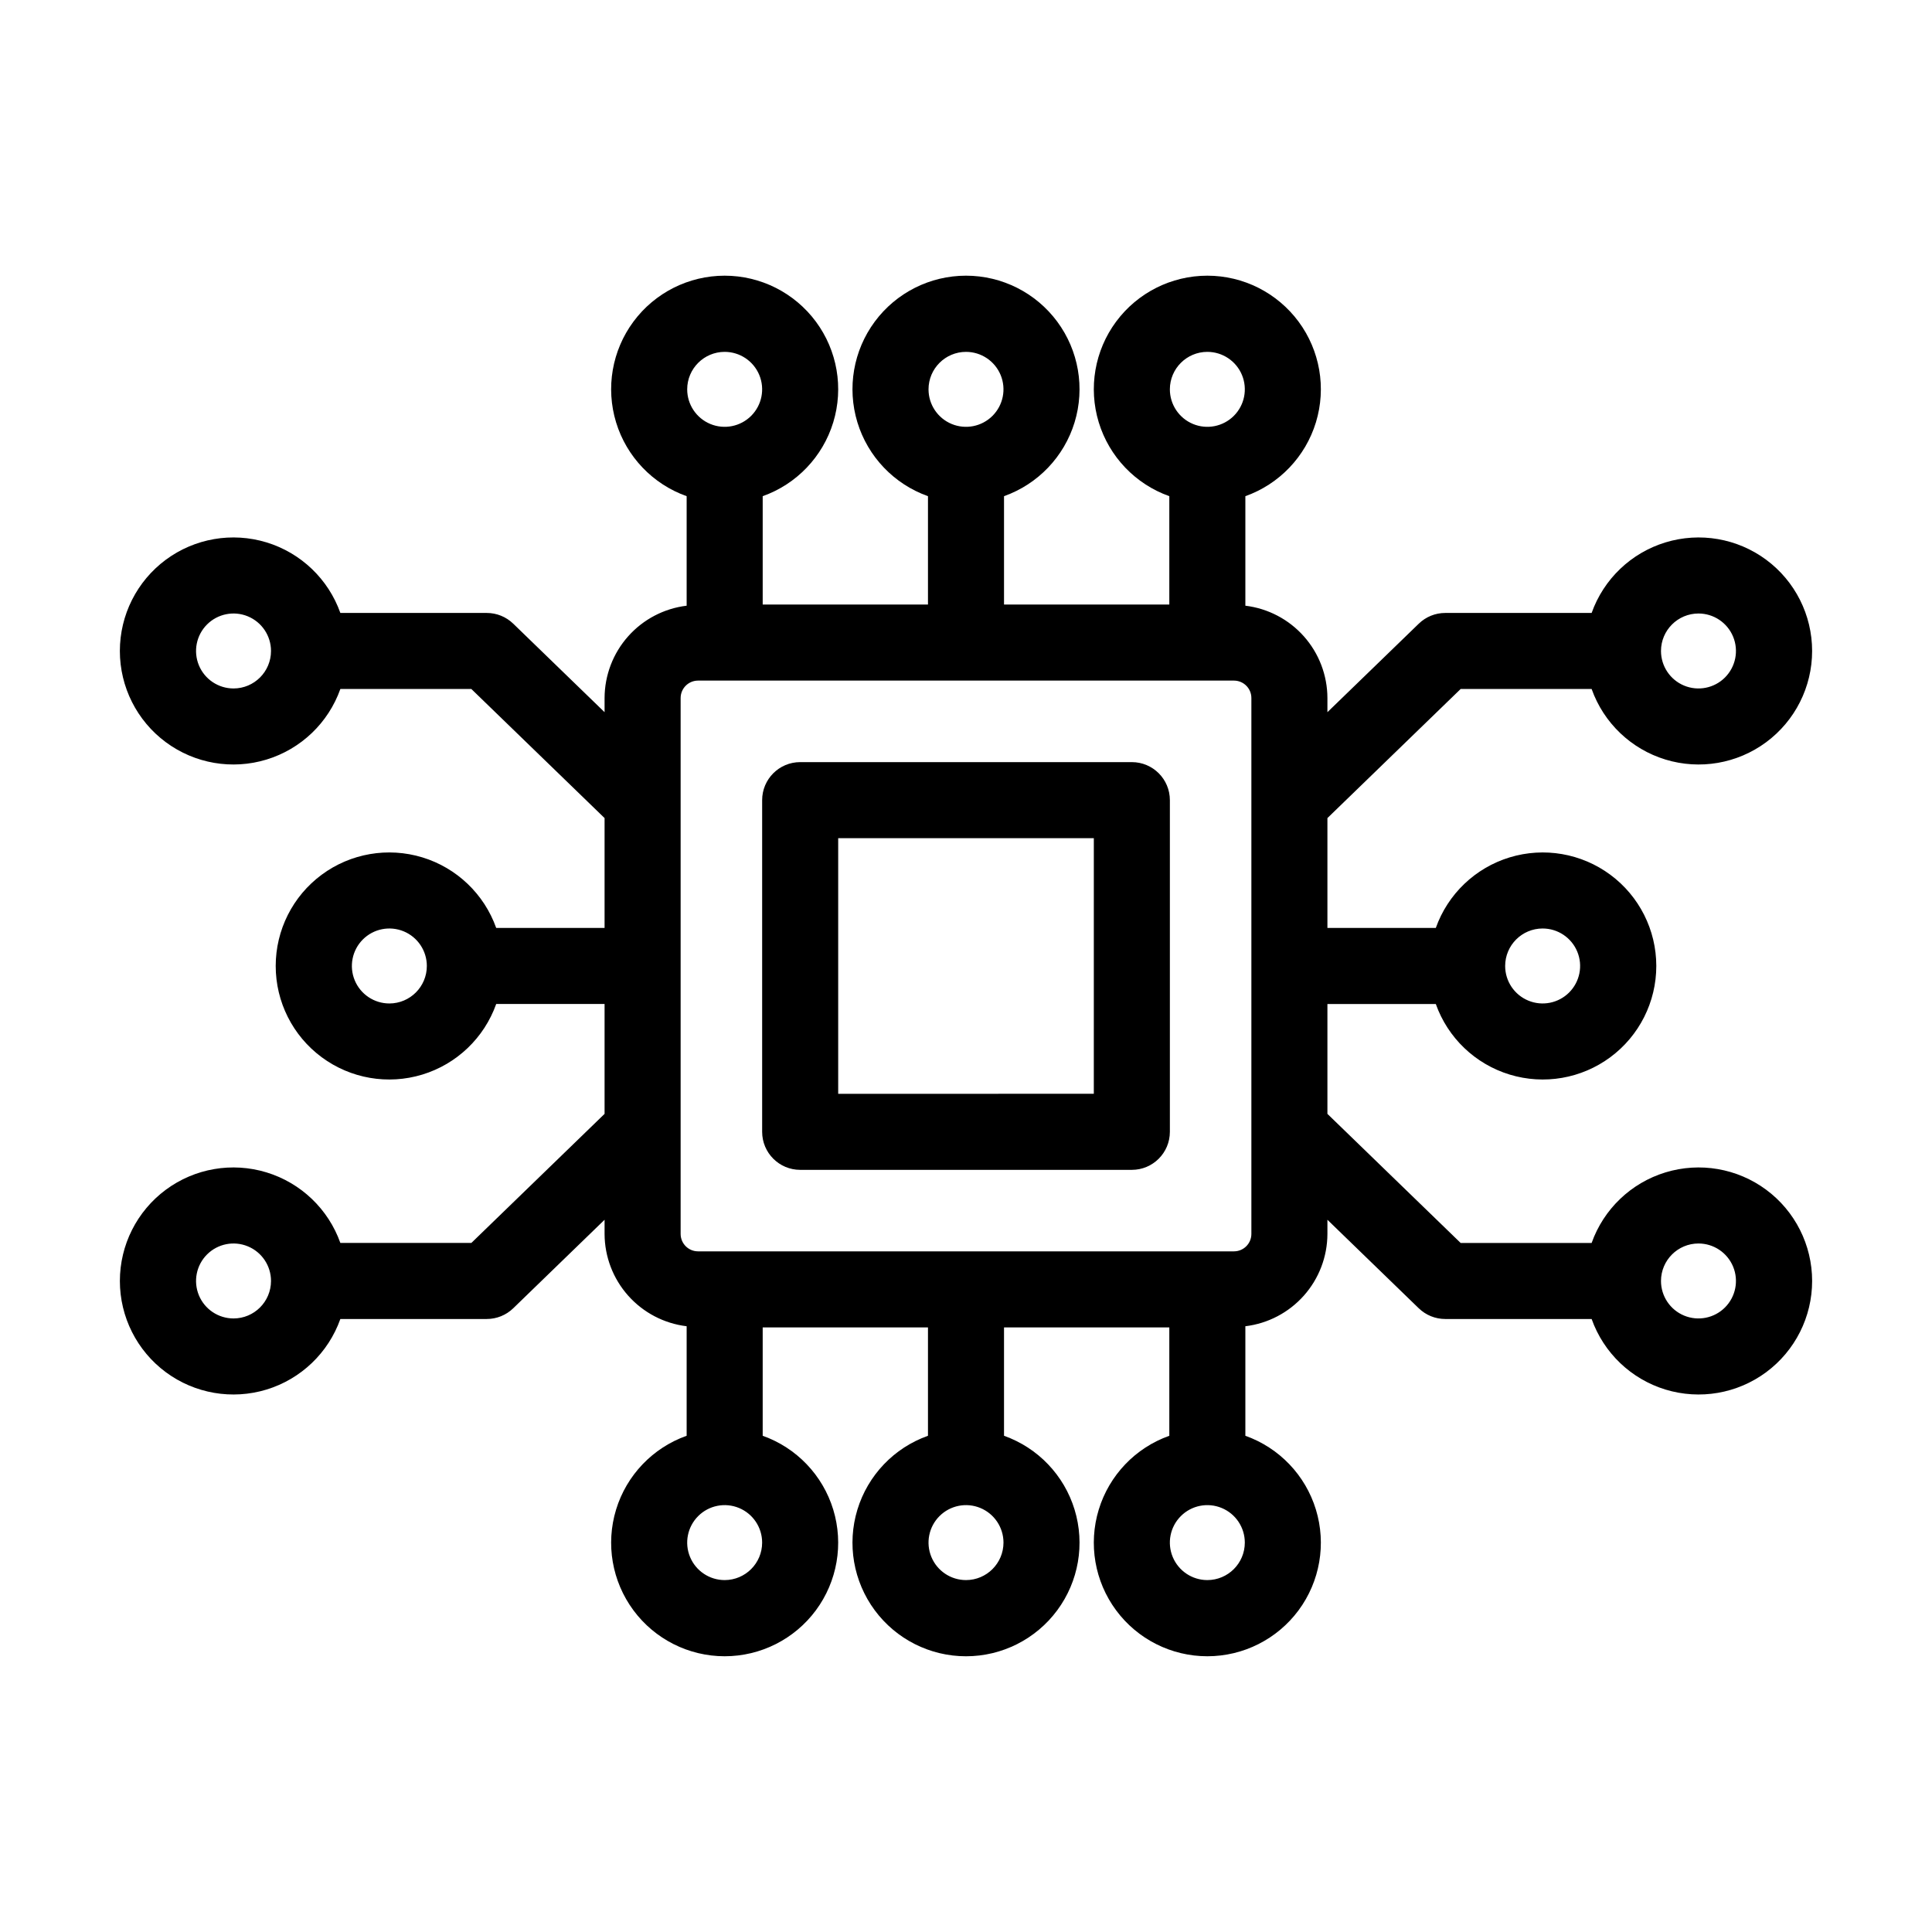
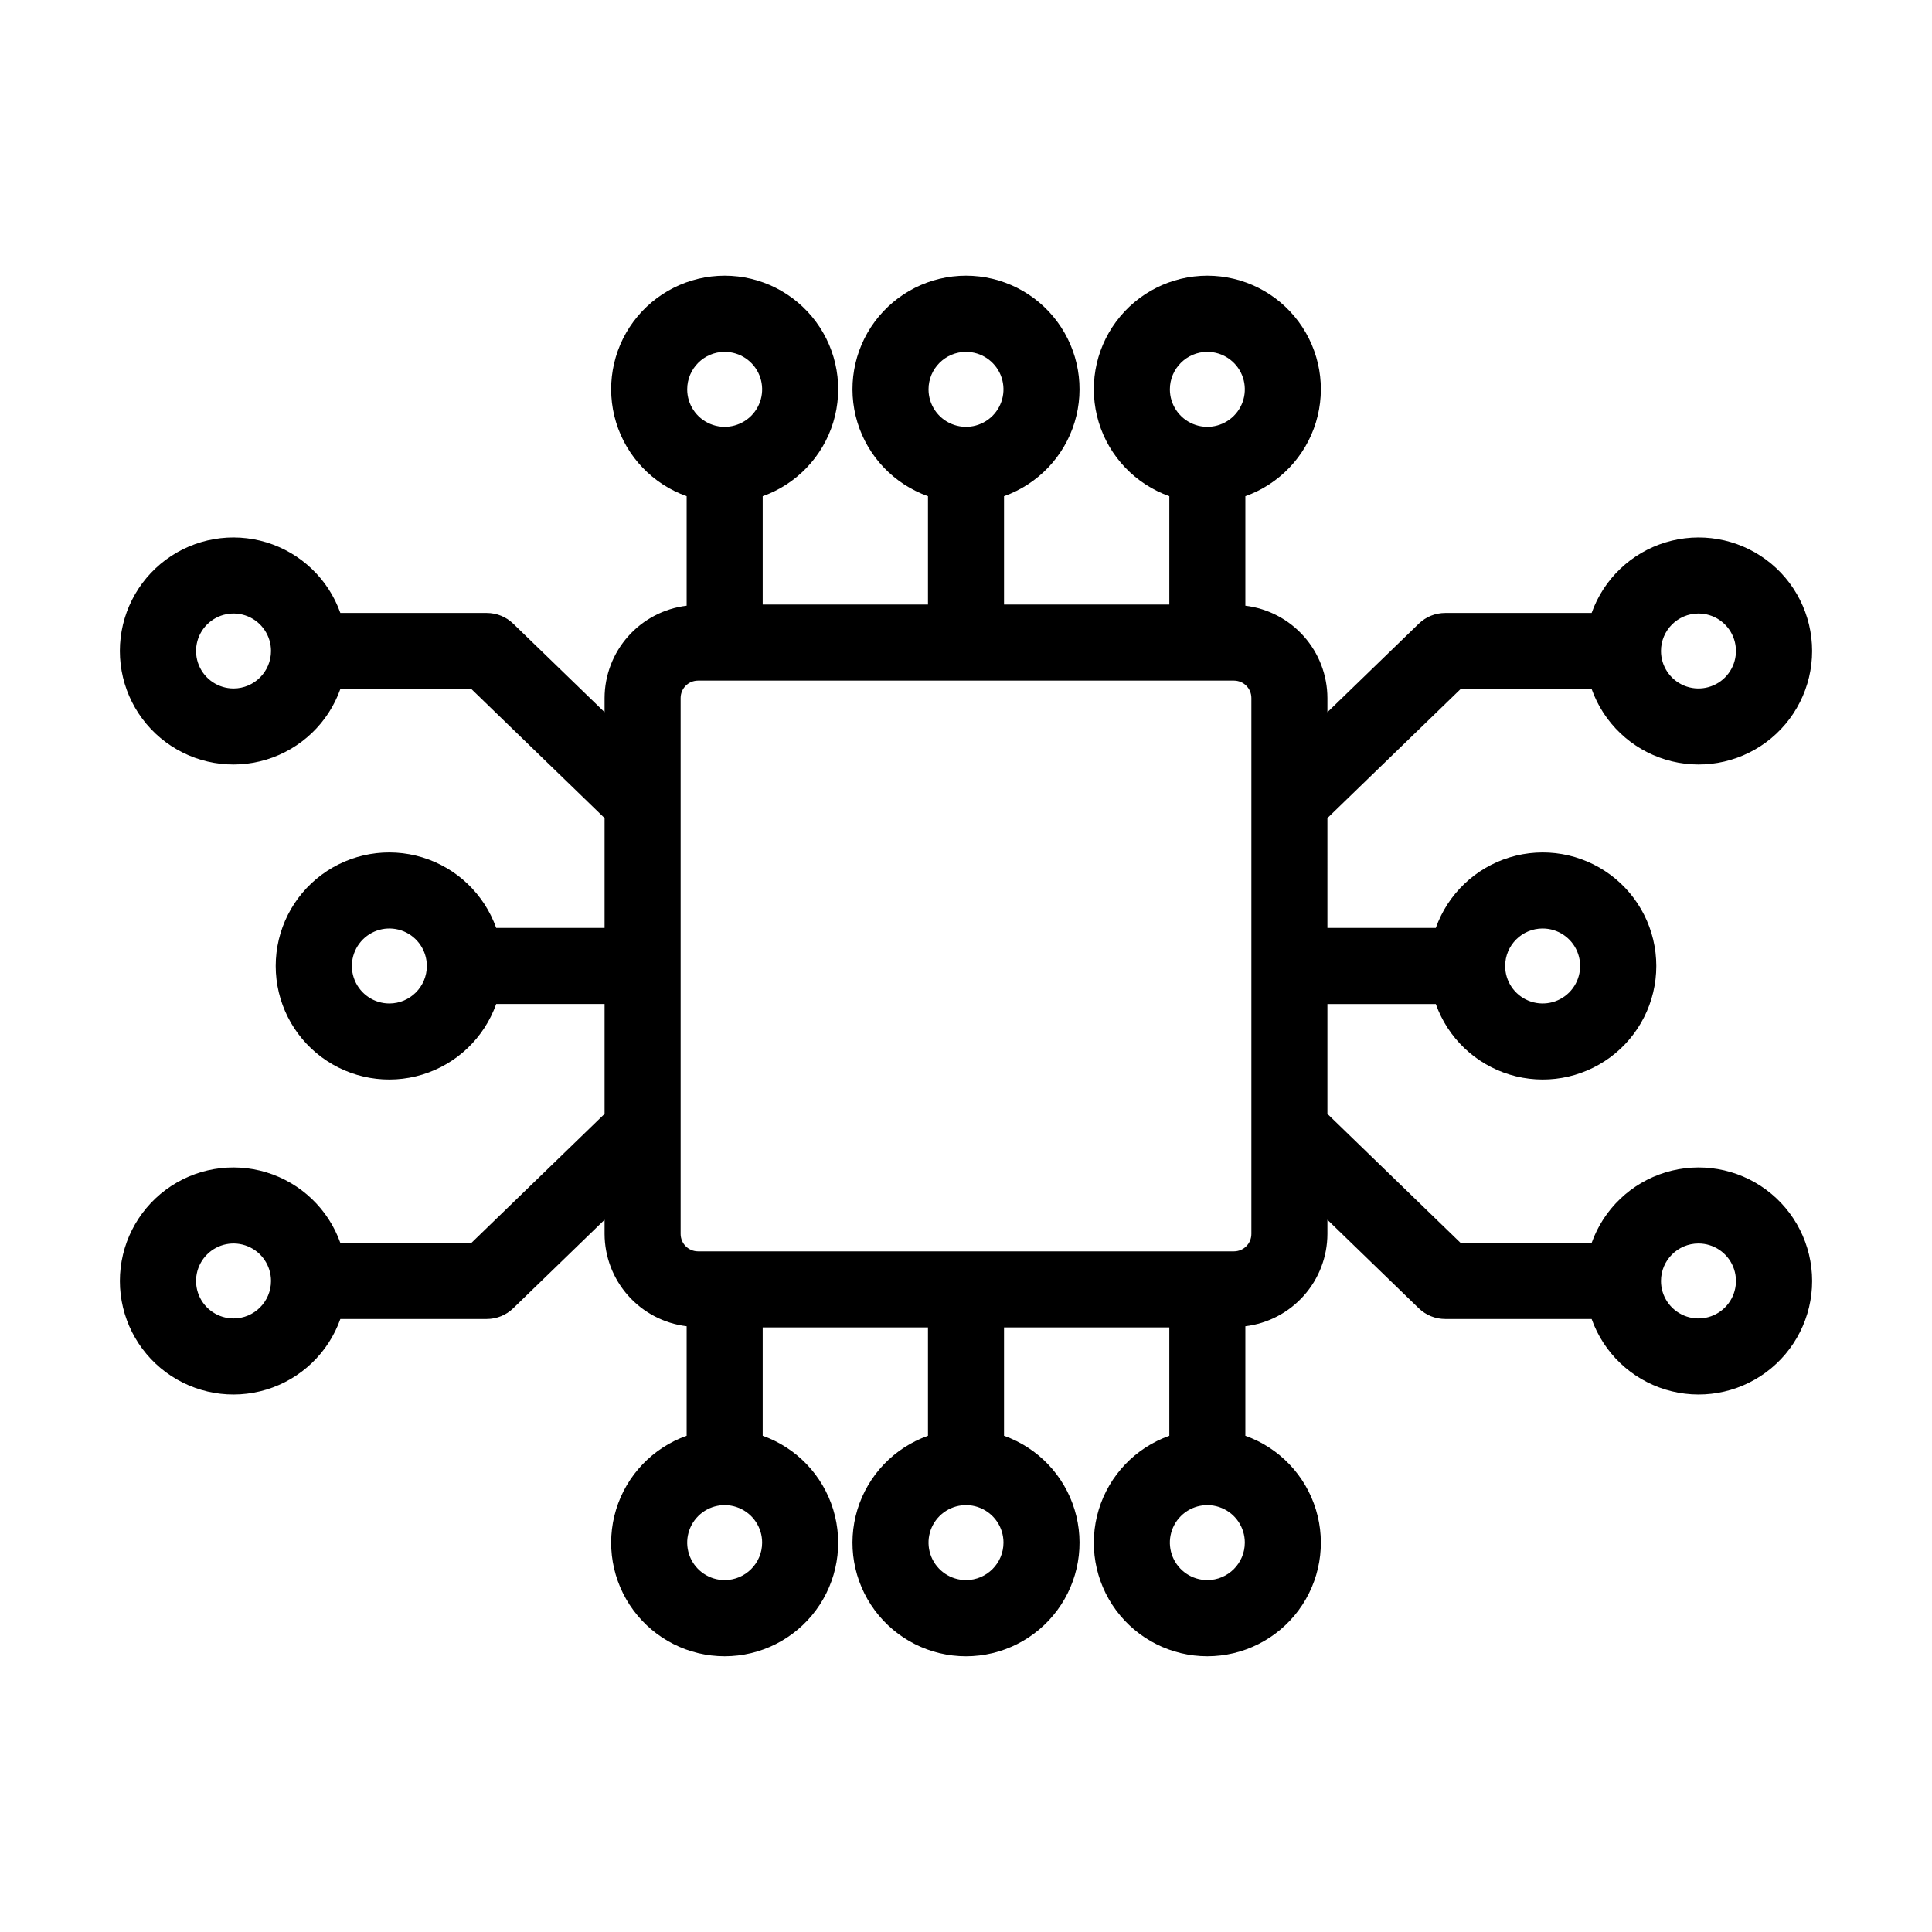
<svg xmlns="http://www.w3.org/2000/svg" fill="#000000" width="800px" height="800px" version="1.1" viewBox="144 144 512 512">
  <g>
    <path d="m495.78 360.8 35.305-34.207h34.715c3.191 8.98 10.453 15.922 19.574 18.699 9.117 2.781 19.016 1.074 26.676-4.598 7.664-5.676 12.18-14.645 12.18-24.176 0-9.535-4.516-18.504-12.176-24.18-7.664-5.672-17.559-7.379-26.68-4.598-9.117 2.777-16.379 9.715-19.574 18.699h-38.797c-2.617 0-5.129 1.016-7.008 2.84l-24.215 23.457v-3.754c-0.016-6.027-2.238-11.844-6.242-16.348-4.008-4.508-9.52-7.391-15.504-8.117v-29.023c8.98-3.195 15.918-10.457 18.699-19.574 2.781-9.121 1.074-19.016-4.598-26.68-5.676-7.66-14.645-12.18-24.176-12.18-9.535 0-18.504 4.519-24.18 12.18-5.672 7.66-7.379 17.559-4.602 26.676 2.781 9.121 9.719 16.383 18.703 19.578v28.719h-43.805v-28.719c8.984-3.195 15.922-10.457 18.703-19.574 2.781-9.121 1.074-19.02-4.602-26.68-5.672-7.664-14.645-12.18-24.176-12.18-9.535 0-18.504 4.516-24.18 12.18-5.672 7.66-7.379 17.559-4.602 26.68 2.781 9.117 9.719 16.379 18.703 19.574v28.719h-43.801v-28.719c8.98-3.195 15.918-10.457 18.699-19.578 2.781-9.117 1.074-19.016-4.602-26.676s-14.645-12.18-24.176-12.18c-9.535 0-18.504 4.519-24.18 12.18-5.672 7.664-7.379 17.559-4.598 26.68 2.781 9.117 9.719 16.379 18.703 19.574v29.023c-5.988 0.727-11.5 3.609-15.504 8.117-4.008 4.504-6.227 10.32-6.246 16.348v3.754l-24.211-23.461v0.004c-1.879-1.824-4.394-2.84-7.012-2.84h-38.797c-3.191-8.984-10.453-15.922-19.574-18.703-9.121-2.777-19.016-1.07-26.68 4.602-7.66 5.676-12.18 14.645-12.18 24.18 0 9.531 4.519 18.5 12.184 24.176 7.66 5.672 17.559 7.379 26.676 4.598 9.121-2.777 16.383-9.719 19.574-18.699h34.715l35.305 34.207v29.117h-28.719c-3.195-8.984-10.457-15.922-19.574-18.703-9.121-2.777-19.02-1.07-26.68 4.602-7.664 5.676-12.18 14.645-12.18 24.18 0 9.531 4.516 18.504 12.18 24.176 7.66 5.676 17.559 7.383 26.68 4.602 9.117-2.781 16.379-9.719 19.574-18.703h28.719v29.117l-35.305 34.207h-34.715c-3.191-8.98-10.453-15.918-19.574-18.699-9.117-2.781-19.016-1.074-26.676 4.598-7.66 5.676-12.18 14.645-12.18 24.18 0 9.531 4.516 18.5 12.18 24.176 7.66 5.672 17.559 7.379 26.676 4.602 9.121-2.781 16.383-9.719 19.574-18.703h38.797c2.617 0 5.133-1.016 7.012-2.836l24.211-23.461v3.754c0.02 6.031 2.238 11.844 6.246 16.348 4.004 4.508 9.516 7.394 15.504 8.117v29.023c-8.984 3.195-15.922 10.457-18.703 19.574-2.781 9.121-1.074 19.016 4.602 26.68 5.672 7.66 14.641 12.18 24.176 12.18 9.531 0 18.5-4.519 24.176-12.18 5.672-7.66 7.379-17.559 4.602-26.676-2.781-9.121-9.719-16.383-18.699-19.574v-28.723h43.801v28.723c-8.984 3.191-15.922 10.453-18.703 19.574-2.777 9.117-1.07 19.016 4.602 26.676 5.676 7.664 14.645 12.184 24.18 12.184 9.531 0 18.504-4.519 24.176-12.184 5.676-7.66 7.383-17.559 4.602-26.676-2.781-9.121-9.719-16.383-18.703-19.574v-28.723h43.805v28.723c-8.984 3.191-15.922 10.453-18.703 19.574-2.777 9.117-1.07 19.016 4.602 26.676 5.676 7.664 14.645 12.18 24.18 12.18 9.531 0 18.5-4.519 24.176-12.18 5.672-7.66 7.379-17.559 4.598-26.68-2.777-9.117-9.719-16.379-18.699-19.57v-29.027c5.984-0.723 11.496-3.609 15.504-8.117 4.004-4.504 6.227-10.316 6.242-16.348v-3.754l24.211 23.461h0.004c1.879 1.82 4.391 2.836 7.008 2.836h38.797c3.195 8.984 10.457 15.922 19.574 18.703 9.121 2.777 19.02 1.074 26.68-4.602 7.66-5.676 12.18-14.645 12.18-24.176 0-9.535-4.519-18.504-12.18-24.18-7.664-5.672-17.562-7.379-26.68-4.598-9.121 2.781-16.383 9.719-19.574 18.699h-34.715l-35.305-34.207v-29.117h28.723c3.191 8.984 10.453 15.922 19.574 18.703 9.117 2.781 19.016 1.074 26.676-4.602 7.664-5.672 12.184-14.645 12.184-24.176 0-9.535-4.519-18.504-12.184-24.18-7.66-5.672-17.559-7.379-26.676-4.602-9.121 2.781-16.383 9.719-19.574 18.703h-28.723zm98.332-54.215c4.016 0 7.637 2.418 9.176 6.129 1.539 3.715 0.688 7.984-2.152 10.828-2.84 2.84-7.113 3.688-10.824 2.152-3.711-1.539-6.133-5.16-6.133-9.18 0.008-5.481 4.449-9.922 9.934-9.93zm-194.11-69.336c4.016 0 7.637 2.422 9.176 6.133 1.535 3.711 0.684 7.984-2.156 10.824-2.84 2.84-7.113 3.688-10.824 2.152-3.711-1.539-6.129-5.16-6.129-9.18 0.004-5.481 4.449-9.926 9.934-9.93zm-194.11 89.199c-4.019 0-7.641-2.418-9.18-6.129-1.535-3.711-0.688-7.984 2.152-10.824 2.84-2.84 7.113-3.691 10.824-2.156 3.711 1.539 6.133 5.16 6.133 9.176-0.004 5.484-4.449 9.93-9.93 9.934zm41.297 83.477-0.004 0.004c-4.016 0-7.637-2.422-9.176-6.133-1.539-3.711-0.688-7.984 2.152-10.828 2.844-2.84 7.113-3.688 10.828-2.152 3.711 1.539 6.129 5.16 6.129 9.18-0.004 5.484-4.449 9.926-9.934 9.934zm-41.297 83.477c-4.019 0-7.641-2.418-9.18-6.129-1.535-3.711-0.688-7.984 2.152-10.824 2.844-2.844 7.113-3.691 10.824-2.152 3.715 1.535 6.133 5.156 6.133 9.176-0.008 5.481-4.449 9.926-9.93 9.93zm194.11 69.336c-4.019 0-7.641-2.422-9.176-6.133-1.539-3.711-0.688-7.984 2.152-10.824 2.844-2.84 7.113-3.688 10.824-2.152 3.711 1.539 6.133 5.16 6.133 9.18-0.008 5.481-4.453 9.926-9.934 9.93zm194.11-89.199c4.016 0 7.637 2.418 9.176 6.129 1.539 3.711 0.688 7.984-2.152 10.824-2.84 2.844-7.113 3.691-10.824 2.156-3.711-1.539-6.133-5.16-6.133-9.176 0.008-5.484 4.449-9.926 9.934-9.934zm-41.297-83.477c4.016 0 7.641 2.418 9.176 6.129 1.539 3.715 0.688 7.984-2.152 10.828-2.84 2.84-7.113 3.691-10.824 2.152-3.715-1.539-6.133-5.16-6.133-9.176 0.004-5.484 4.449-9.93 9.934-9.934zm-88.859-152.81v-0.004c4.019 0 7.641 2.418 9.18 6.133 1.535 3.711 0.688 7.984-2.156 10.824-2.84 2.84-7.113 3.691-10.824 2.152-3.711-1.539-6.129-5.16-6.129-9.176 0.004-5.484 4.449-9.926 9.93-9.934zm-127.91 0v-0.004c4.016 0 7.641 2.422 9.176 6.133 1.535 3.711 0.688 7.984-2.156 10.824-2.84 2.84-7.113 3.691-10.824 2.152-3.711-1.539-6.129-5.16-6.129-9.18 0.008-5.481 4.449-9.926 9.934-9.93zm0 325.49v-0.004c-4.016 0-7.641-2.418-9.176-6.129-1.539-3.711-0.688-7.984 2.152-10.824 2.84-2.844 7.113-3.691 10.824-2.156 3.711 1.539 6.133 5.16 6.129 9.18-0.004 5.481-4.449 9.922-9.93 9.93zm127.91 0v-0.004c-4.016 0-7.637-2.422-9.176-6.133-1.535-3.711-0.688-7.981 2.156-10.824 2.84-2.84 7.113-3.688 10.824-2.148 3.711 1.535 6.129 5.156 6.129 9.176-0.004 5.481-4.449 9.926-9.934 9.93zm11.672-91.734v-0.004c0 2.551-2.066 4.617-4.617 4.617h-142.02c-2.551 0-4.613-2.066-4.617-4.617v-142.02c0.004-2.551 2.066-4.613 4.617-4.617h142.02c2.551 0.004 4.617 2.066 4.617 4.617z" />
-     <path d="m443.95 345.97h-87.895c-5.566 0-10.078 4.512-10.078 10.078v87.895c0 5.566 4.512 10.078 10.078 10.078h87.895c5.566 0 10.078-4.512 10.078-10.078v-87.895c0-5.566-4.512-10.078-10.078-10.078zm-10.078 87.895-67.742 0.004v-67.746h67.746z" />
  </g>
</svg>